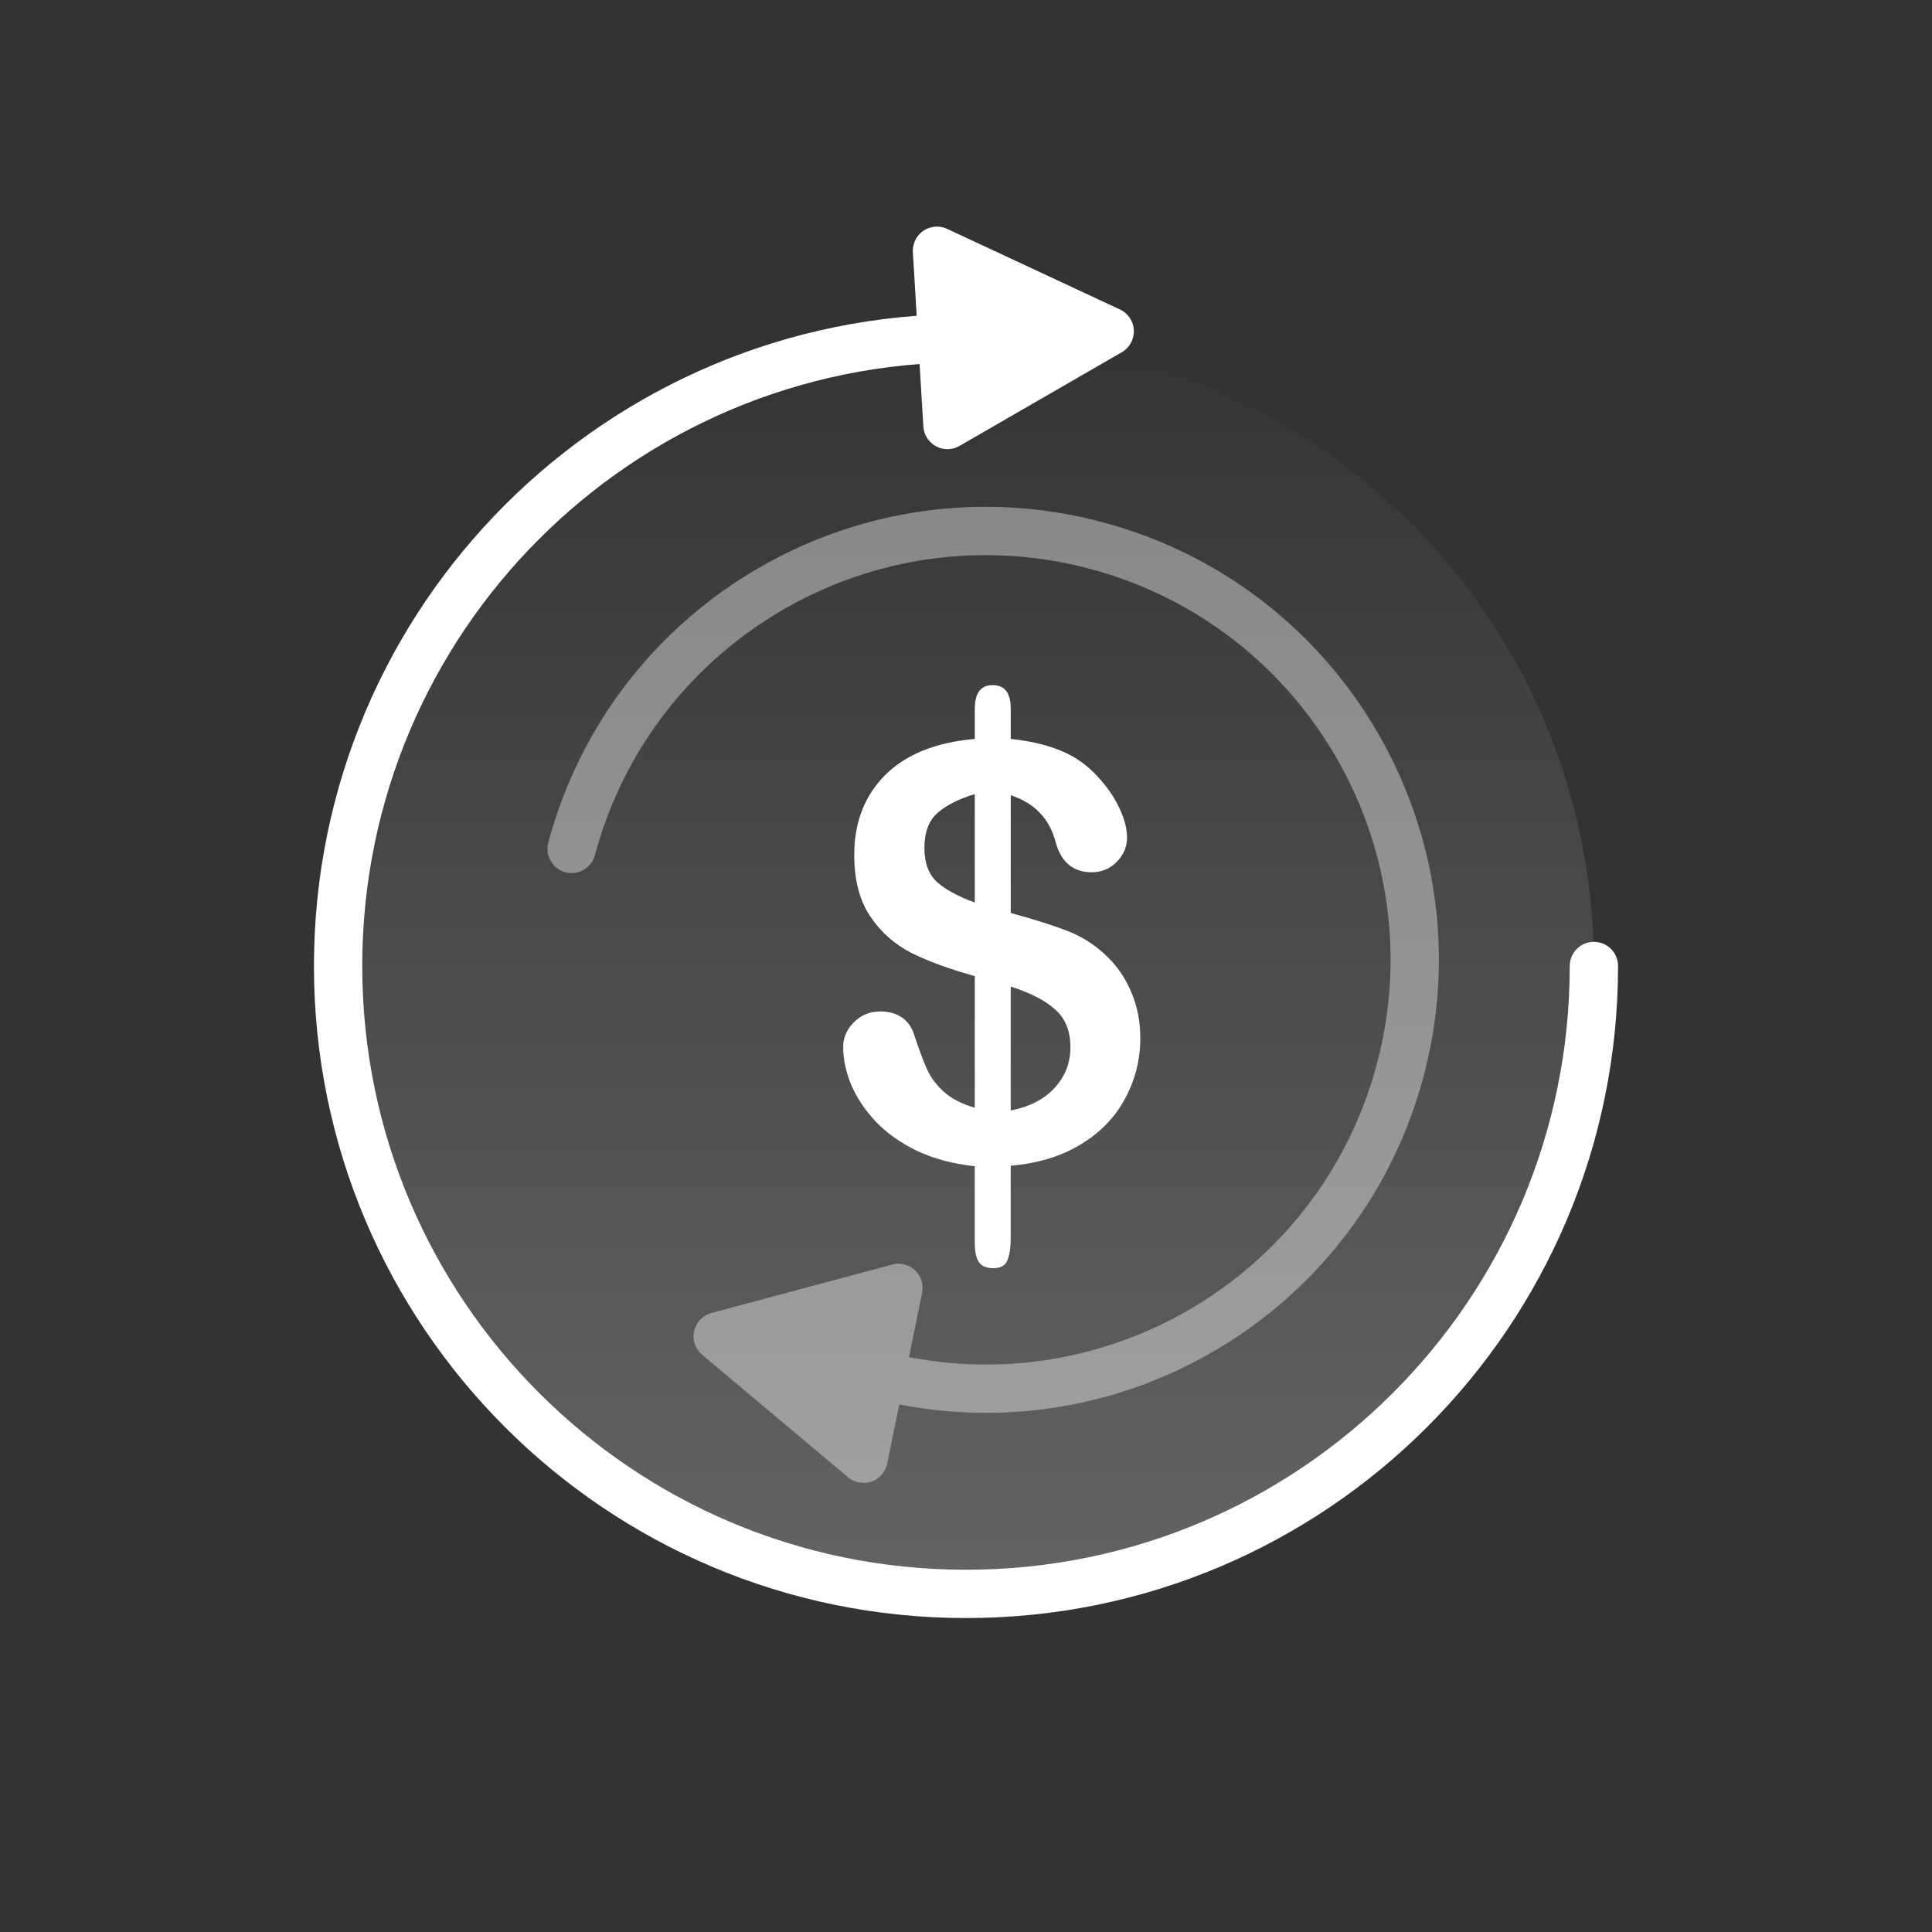
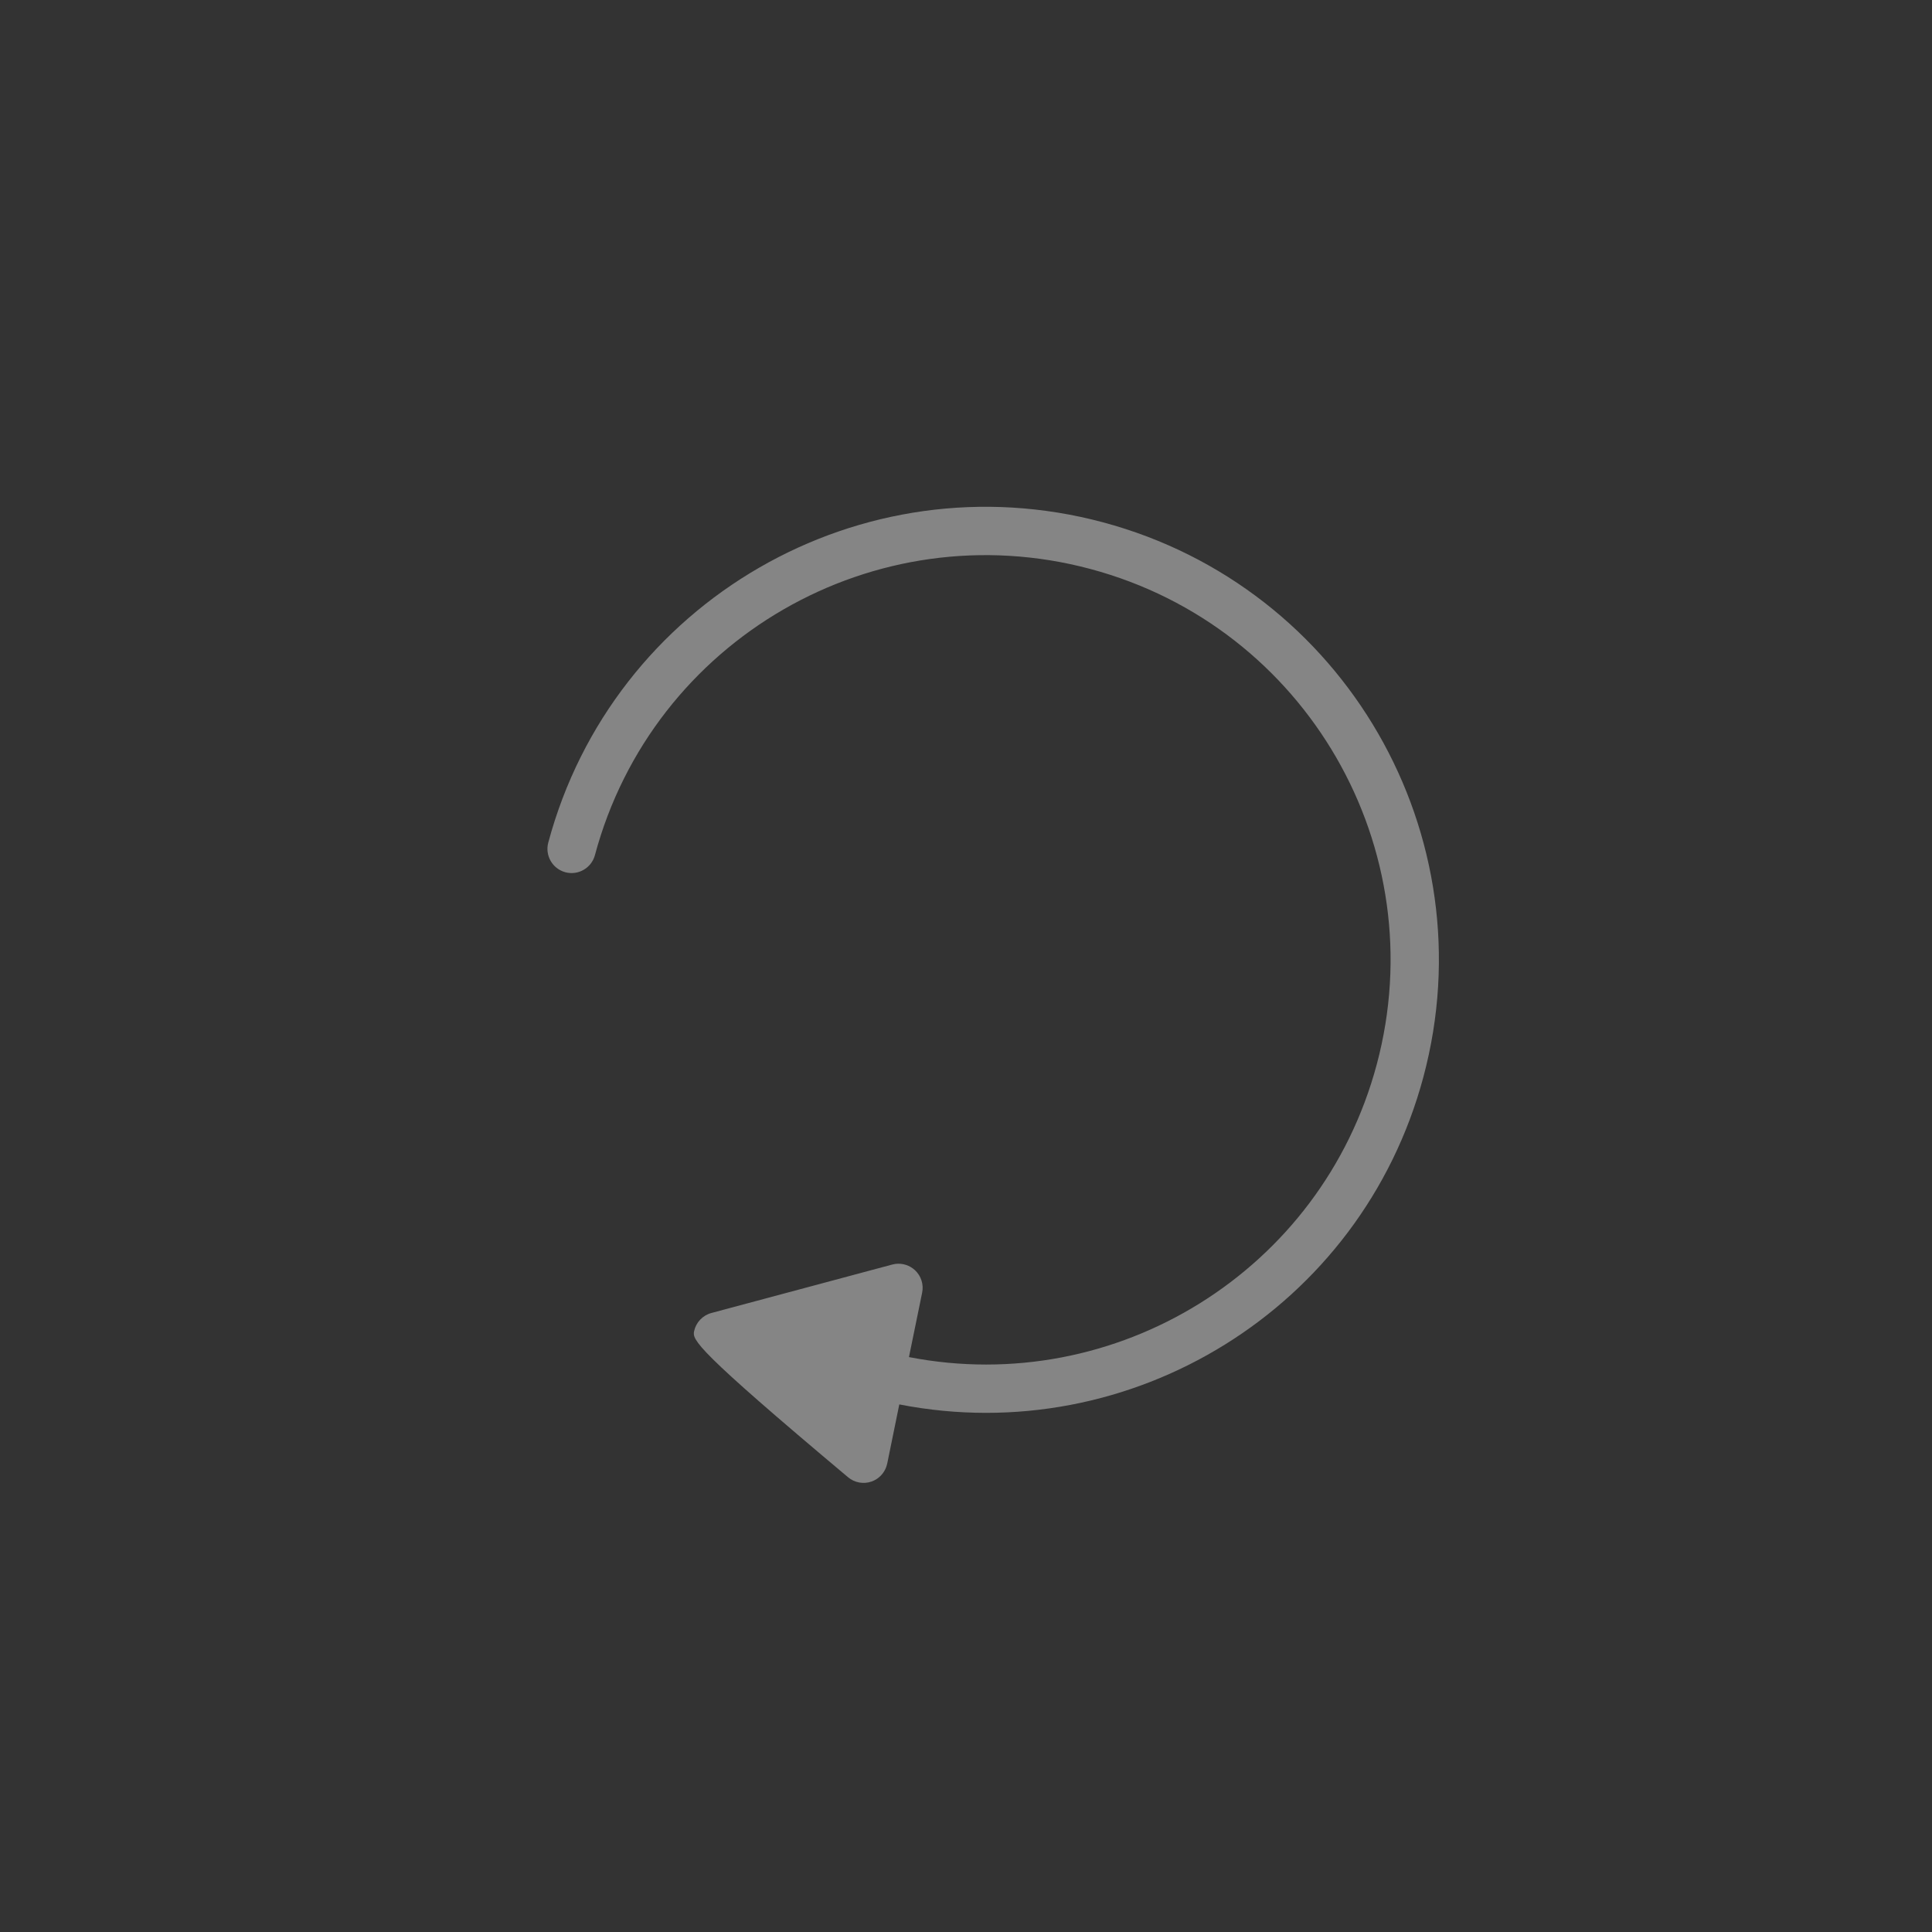
<svg xmlns="http://www.w3.org/2000/svg" width="40" height="40" viewBox="0 0 40 40" fill="none">
  <rect x="0" y="0" width="40" height="40" fill="#333333" stroke="none" />
-   <path d="M20 33C27.18 33 33 27.18 33 20C33 12.82 27.18 7 20 7C12.82 7 7 12.82 7 20C7 27.18 12.82 33 20 33Z" fill="url(#paint0_linear_1502_27536)" fill-opacity="0.24" />
-   <path d="M33 20C33 27.18 27.18 33 20 33C12.82 33 7 27.18 7 20C7 12.82 12.82 7 20 7" stroke="white" stroke-linecap="round" stroke-linejoin="round" />
-   <path d="M19.399 5.192L19.616 8.799L22.975 6.86L19.399 5.192Z" fill="white" stroke="white" stroke-linecap="round" stroke-linejoin="round" />
-   <path opacity="0.4" d="M11.351 17.446C12.692 12.443 17.834 9.474 22.837 10.814C27.841 12.155 30.81 17.298 29.469 22.301C28.185 27.093 23.415 30.015 18.619 29.077L18.369 30.302L18.351 30.365C18.302 30.508 18.189 30.623 18.044 30.674C17.877 30.732 17.692 30.698 17.557 30.584L14.538 28.05C14.395 27.93 14.33 27.741 14.371 27.559C14.411 27.377 14.549 27.232 14.729 27.184L18.473 26.181L18.537 26.168C18.685 26.149 18.835 26.196 18.946 26.3C19.072 26.419 19.127 26.595 19.092 26.764L18.819 28.097C23.101 28.93 27.357 26.32 28.503 22.042C29.701 17.573 27.048 12.978 22.579 11.781C18.109 10.583 13.515 13.236 12.317 17.706C12.245 17.972 11.971 18.13 11.705 18.059C11.438 17.987 11.28 17.712 11.351 17.446Z" fill="white" />
-   <path d="M20.926 14.666V15.299C21.344 15.342 21.701 15.428 21.998 15.557C22.299 15.685 22.561 15.881 22.783 16.143C22.959 16.342 23.094 16.547 23.188 16.758C23.285 16.969 23.334 17.162 23.334 17.338C23.334 17.533 23.262 17.703 23.117 17.848C22.977 17.988 22.805 18.059 22.602 18.059C22.219 18.059 21.971 17.852 21.857 17.438C21.729 16.949 21.418 16.625 20.926 16.465V18.902C21.41 19.035 21.795 19.156 22.08 19.266C22.369 19.375 22.627 19.533 22.854 19.74C23.096 19.955 23.281 20.213 23.41 20.514C23.543 20.811 23.609 21.137 23.609 21.492C23.609 21.938 23.504 22.355 23.293 22.746C23.086 23.133 22.779 23.449 22.373 23.695C21.967 23.941 21.484 24.088 20.926 24.135V25.594C20.926 25.824 20.902 25.992 20.855 26.098C20.812 26.203 20.715 26.256 20.562 26.256C20.422 26.256 20.322 26.213 20.264 26.127C20.209 26.041 20.182 25.908 20.182 25.729V24.146C19.725 24.096 19.324 23.988 18.98 23.824C18.641 23.66 18.355 23.457 18.125 23.215C17.898 22.969 17.73 22.715 17.621 22.453C17.512 22.188 17.457 21.928 17.457 21.674C17.457 21.486 17.529 21.318 17.674 21.17C17.822 21.018 18.006 20.941 18.225 20.941C18.4 20.941 18.549 20.982 18.67 21.064C18.791 21.146 18.875 21.262 18.922 21.41C19.027 21.73 19.119 21.977 19.197 22.148C19.275 22.316 19.393 22.471 19.549 22.611C19.709 22.752 19.92 22.859 20.182 22.934V20.209C19.658 20.064 19.221 19.904 18.869 19.729C18.518 19.549 18.232 19.295 18.014 18.967C17.795 18.639 17.686 18.217 17.686 17.701C17.686 17.029 17.898 16.479 18.324 16.049C18.754 15.619 19.373 15.369 20.182 15.299V14.678C20.182 14.35 20.305 14.185 20.551 14.185C20.801 14.185 20.926 14.346 20.926 14.666ZM20.182 18.686V16.441C19.854 16.539 19.598 16.668 19.414 16.828C19.23 16.988 19.139 17.23 19.139 17.555C19.139 17.863 19.225 18.098 19.396 18.258C19.568 18.414 19.83 18.557 20.182 18.686ZM20.926 20.426V22.992C21.32 22.914 21.625 22.756 21.84 22.518C22.055 22.279 22.162 22.002 22.162 21.686C22.162 21.346 22.057 21.084 21.846 20.9C21.639 20.713 21.332 20.555 20.926 20.426Z" fill="white" />
+   <path opacity="0.4" d="M11.351 17.446C12.692 12.443 17.834 9.474 22.837 10.814C27.841 12.155 30.81 17.298 29.469 22.301C28.185 27.093 23.415 30.015 18.619 29.077L18.369 30.302L18.351 30.365C18.302 30.508 18.189 30.623 18.044 30.674C17.877 30.732 17.692 30.698 17.557 30.584C14.395 27.93 14.33 27.741 14.371 27.559C14.411 27.377 14.549 27.232 14.729 27.184L18.473 26.181L18.537 26.168C18.685 26.149 18.835 26.196 18.946 26.3C19.072 26.419 19.127 26.595 19.092 26.764L18.819 28.097C23.101 28.93 27.357 26.32 28.503 22.042C29.701 17.573 27.048 12.978 22.579 11.781C18.109 10.583 13.515 13.236 12.317 17.706C12.245 17.972 11.971 18.13 11.705 18.059C11.438 17.987 11.28 17.712 11.351 17.446Z" fill="white" />
  <defs>
    <linearGradient id="paint0_linear_1502_27536" x1="20" y1="7" x2="20" y2="33" gradientUnits="userSpaceOnUse">
      <stop stop-color="white" stop-opacity="0" />
      <stop offset="1" stop-color="white" />
    </linearGradient>
  </defs>
</svg>